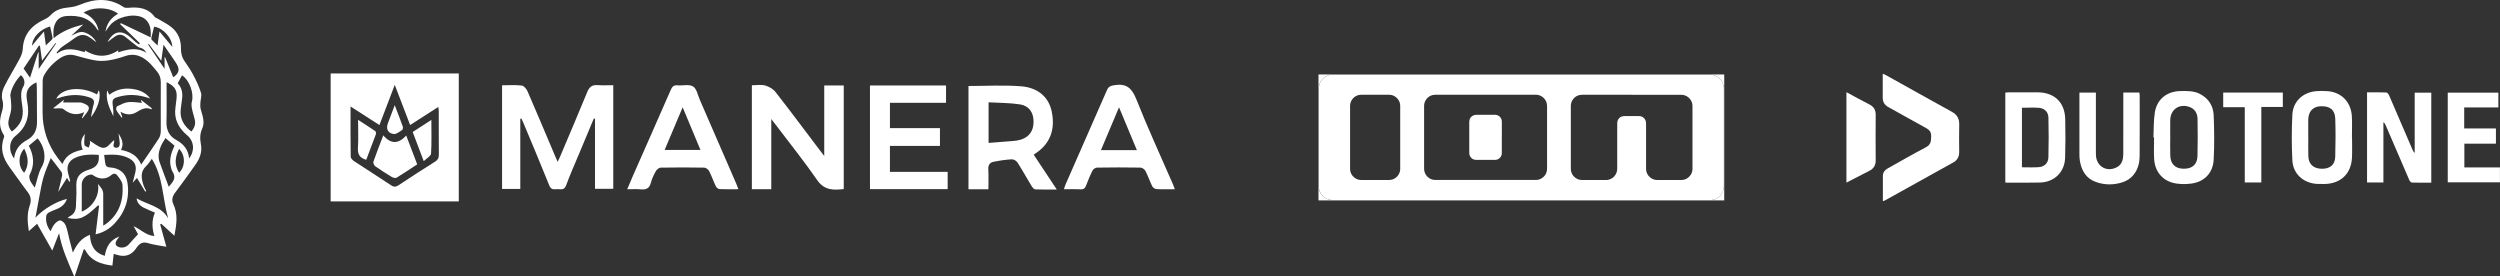
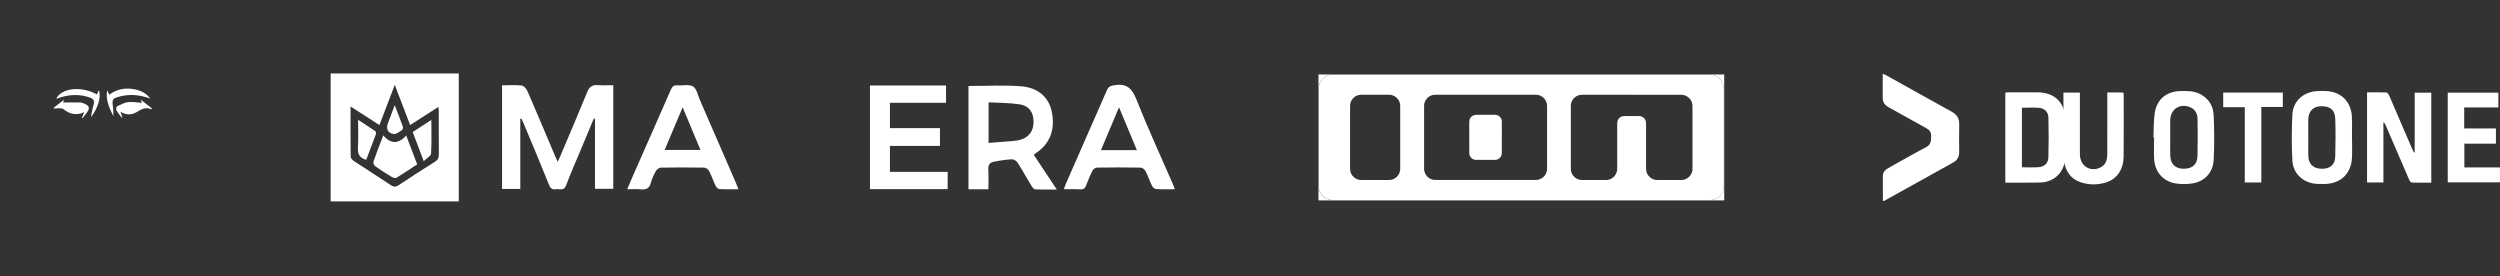
<svg xmlns="http://www.w3.org/2000/svg" id="Layer_2" data-name="Layer 2" viewBox="0 0 839.62 92.72">
  <rect x="0" y="0" width="839.62" height="92.72" fill="#333333" stroke="none" />
  <defs>
    <style>
      .cls-1 {
        fill: #fff;
        stroke-width: 0px;
      }
    </style>
  </defs>
  <g id="Layer_1-2" data-name="Layer 1">
    <g>
-       <path class="cls-1" d="M24.87,92.72c-1.99-4.65-4.13-9.25-5.03-14.41-.71,1.82-1.42,3.64-2.28,5.85-1.79-3.16-3.42-6.03-5.1-9.01-.71.63-1.66,1.48-2.78,2.47-.44-2.97-.67-5.74.27-8.47.57-1.65.53-3.1-.6-4.57-2.11-2.76-4.07-5.64-6.14-8.44-2.25-3.05-3.29-6.29-1.86-10.02.09-.23.05-.61-.09-.82-1.63-2.42-1.48-4.99-.66-7.61.43-1.39.63-2.64.18-4.18-.36-1.26-.06-2.97.53-4.19,1.6-3.27,3.57-6.35,5.28-9.57.54-1.01,1-2.18,1.05-3.3.25-5.04,3.1-8.03,7.43-10,.76-.35,1.5-.89,2.07-1.5,1.63-1.74,3.69-2.24,5.94-2.46,1.19-.11,2.41-.36,3.51-.82,5.13-2.15,10.11-2.55,14.97.74.4.27,1.08.25,1.61.2,3.39-.3,6.53.03,8.77,3.05.21.29.67.39,1,.59,1.57.96,3.27,1.76,4.68,2.91,2.15,1.76,3.19,4.2,3.15,6.99-.02,1.59.26,3.01,1.19,4.34,1.1,1.58,2.18,3.2,3.07,4.91.97,1.86,1.87,3.78,2.48,5.78.3.95-.15,2.13-.2,3.2-.04.72-.1,1.48.07,2.16.56,2.18,1.53,4.4.56,6.57-.83,1.86-.82,3.52-.45,5.47.46,2.41-.41,4.71-1.83,6.71-2.27,3.2-4.56,6.38-6.91,9.51-.89,1.19-1.15,2.49-.56,3.71,1.69,3.46,1.07,6.95.38,10.66-1.5-1.38-2.94-2.69-4.37-4-.14.06-.28.11-.41.17.67,2.41,1.33,4.81,2.08,7.53-2.18-.41-4.27-.64-6.24-1.24-1.43-.43-2.38-.06-3.27.92-.27.29-.48.63-.71.95-1.51,2.16-3.57,2.88-6.12,2.15-.41-.12-.82-.24-1.34-.39-.15,1.39-.3,2.68-.44,3.93-3.9-.47-7.34-1.6-9.22-5.41l-.4-.04c-1.01,2.99-2.01,5.98-3.02,8.97h-.26ZM47.44,55.23c2.09-3.07,4.06-5.86,5.91-8.73.44-.69.64-1.65.65-2.49.03-5.46-.06-10.93,0-16.39.01-1.43-.4-2.57-1.27-3.62-.68-.81-1.33-1.65-2.06-2.41-2.45-2.51-5.19-4.02-8.87-2.68-1.73.63-3.55,1.08-5.37,1.36-1.44.22-2.98.26-4.41.02-2.29-.39-4.54-1.06-6.79-1.67-1.84-.5-3.49-.12-5.03.9-2.2,1.46-3.99,3.33-5.32,5.61-.34.57-.54,1.31-.55,1.97-.05,3.52,0,7.05-.03,10.57q-.04,8.51,5.11,15.39c.48.64.99,1.27,1.56,2.01,1.27-3.25,3.95-4.17,6.8-4.81-.85-2.12-.57-3.87.86-5.32-.09.31-.21.56-.22.81-.06.99-.21,2.01-.04,2.96.06.36.9.58,1.39.87.17-.47.41-.93.49-1.42.06-.35-.1-.73-.14-.93,1.35.81,2.62,1.94,4.08,2.34,1.87.51,2.73-1.54,4.16-2.51-.02.36,0,.58-.05.79-.16.72-.54,1.61.61,1.76,1.05.13,1.35-.73,1.31-1.58-.05-1.01-.26-2.01-.43-3.23,1.15,1.84,1.92,3.51.84,5.54,2.86.6,5.43,1.61,6.79,4.92ZM33.32,69.09c-.14-.03-.28-.06-.43-.09-4.56,4.32-6.16,5-10.18,4.22.28-.23.47-.47.72-.59,1.38-.66,1.99-1.8,2.07-3.27.08-1.49.14-2.99.17-4.49.03-1.19-.1-2.39,0-3.57.23-2.54,1.98-3.63,4.2-4.32,2.66-.82,3.57-2.24,3.29-4.97-2.72-.17-5.44-.18-7.99,1.03-2.13,1.02-2.89,2.74-2.32,5.02.23.93.48,1.86.72,2.78-.1.07-.19.14-.29.21-.27-.45-.53-.9-.77-1.3-1.04,1.66-1.96,3.11-2.97,4.72.47-1.92.92-3.56,1.26-5.21.1-.48.1-1.14-.16-1.51-1.14-1.6-2.39-3.12-3.59-4.66-.85,2.2-1.81,4.28-2.45,6.45-.65,2.23-1,4.55-1.45,6.84-.43,2.19-.82,4.38-1.25,6.72,2.66-2.88,7.11-5.5,10.59-6.29-.59,1.69-1.78,2.71-3.34,3.37-.93.39-1.9.72-2.78,1.2-.37.2-.75.67-.82,1.06-.31,1.91.25,3.61,1.4,5.21.48-.88.79-1.75,1.35-2.38.51-.58,1.36-1.32,1.96-1.23.68.1,1.51.92,1.79,1.62.57,1.41.81,2.96,1.19,4.45.41,1.58.82,3.16,1.23,4.74,1.25-2.7,2.77-4.87,5.74-5.99.15,3.43,1.4,6.02,4.99,7.05.48-3,1.72-5.32,4.9-6.48-.5.72-.92,1.18-1.15,1.72-.15.34-.17.94.03,1.2.96,1.18,3.2,1,4.22-.21,1.01-1.19,2.1-2.31,3.16-3.47-.41-.75-.94-1.73-1.48-2.7,2.4,1.07,4.14,3.1,6.96,3.3-.83-2.76-.9-5.3.19-7.87-1.32-.57-2.6-1.05-3.8-1.67-1.47-.76-2.21-1.81-2.34-3.11,3.62,2.14,8.22,2.56,10.59,6.71-1.91-6.72-1.66-13.93-5.49-19.99-.52.68-1.08,1.67-1.87,2.4-2.13,1.97-1.65,4.24-.9,6.55.21.65.59,1.25.89,1.87-.11.07-.22.13-.33.2-.92-1.52-1.84-3.05-2.78-4.6-.35.4-.76.87-1.43,1.63.37-1.47.66-2.52.9-3.59.45-1.96-.15-3.5-1.89-4.49-2.64-1.51-5.52-1.45-8.59-1.28.14,1.12.23,2.08.4,3.02.14.79.63,1.13,1.49,1.18,3.2.17,5.4,1.87,5.91,5.03.84,5.17-.62,9.76-4.16,13.64-1.78,1.95-3.96,3.24-6.52,3.79.4-3.27.79-6.43,1.17-9.59ZM39.67,4.62c-2.83-2.28-8.44-2.43-11.61-.36,2.61,1.18,4.42,2.99,5.07,6.03-.25-.2-.37-.25-.43-.34-2.39-3.95-6.13-4.88-10.38-4.57-1.57.12-2.89.77-3.65,2.26-.81,1.58-.83,3.24-.66,5.18,3.02-2.48,6.4-3.7,9.95-4.6l-4.06,3.81c1.54-.69,2.91-1.76,4.72-1.07,1.63.62,2.88,1.69,3.74,3.2-.42-.24-.79-.54-1.16-.84-2.77-2.15-4.13-2.11-6.91.04-1.14.89-2.42,1.6-3.57,2.48-.65.5-1.15,1.19-1.72,1.79.06.11.12.21.19.32,3.01-2.24,6.17-1.33,9.33-.43-.02-.35-.03-.51-.03-.6,3.81,2.34,7.51,2.46,11.22-.04,0,.06-.01.14-.01.22,0,.12,0,.24,0,.47,3.21-1.01,6.35-1.83,9.5.19-.36-.6-.76-1.07-1.25-1.38-.52-.31-1.21-.36-1.69-.71-1.42-1.04-2.78-2.15-4.14-3.27-1.1-.9-2.26-.95-3.41-.2-.9.59-1.73,1.28-2.59,1.94,1.91-3.75,4.77-4.3,7.78-1.51.55.51,1.09,1.03,1.66,1.51.34.29.73.52,1.09.78.11-.13.23-.27.34-.4-2.21-2.13-4.42-4.27-6.63-6.4.07-.12.13-.25.2-.37,3.33,1.59,6.66,3.18,10.04,4.79.11-1.64.11-3.45-.88-5.03-.46-.73-1.25-1.43-2.05-1.75-3.29-1.33-8.38,0-10.68,2.67-.53.61-.96,1.31-1.59,2.19.49-2.82,1.93-4.66,4.25-6.01ZM34.65,75.69s.09.04.15,0c.23-.12.47-.25.68-.4,4.51-3.26,6.03-7.88,5.66-13.18-.08-1.12-1.03-2.26-1.78-3.23-.49-.64-1.2-.76-2.04-.04-1.69,1.45-3.9,1.43-5.76.2-.25-.16-.52-.4-.78-.41-1.73-.05-3.3,1.49-3.32,3.26-.03,3.1,0,6.2,0,9.18,3.64-1.46,6.12-5.41,5.44-9.3.92,1.12,1.78,1.99,1.77,3.39-.02,3.5,0,7.01,0,10.52ZM12.26,27.63c-2.95,1.41-3.82,3.06-3.13,6.45.95,4.64-.07,8.48-3.89,11.54-2.29,1.83-2.42,5.18-.49,7.59.29-2.88,1.8-4.82,4.27-6.15,2.4-1.28,3.45-3.39,3.41-6.1-.05-3.87-.03-7.75-.06-11.62,0-.52-.08-1.04-.13-1.7ZM55.94,27.59c0,4.58.08,8.98-.03,13.38-.07,2.71.93,4.74,3.26,6.02,2.47,1.35,4.08,3.25,4.35,6.22,1.96-2.55,1.69-5.78-.65-7.76-2.93-2.47-4.52-5.45-3.94-9.38.15-1,.26-2.01.36-3.01.28-2.72-.51-4.09-3.35-5.46ZM4.01,44.17c3.02-2.3,4.02-4.69,3.52-8.23-.11-.74-.24-1.48-.31-2.22-.16-1.58-.28-3.16.61-4.62.74-1.22.36-2.91-.81-3.85-1.63,1.59-3.17,4.3-3.51,6.37-.09.58.1,1.2.13,1.8.06,1.15.23,2.32.09,3.46-.15,1.25-.66,2.46-.87,3.72-.21,1.31.16,2.51,1.15,3.58ZM64.26,44.19c1.16-1.42,1.48-2.49,1.15-4.04-.27-1.24-.72-2.45-.95-3.7-.14-.75-.22-1.6-.02-2.32.77-2.78-.77-7.18-3.31-8.84-.48.88-.95,1.75-1.45,2.67,1.44,1.55,1.75,3.4,1.44,5.41-.17,1.09-.29,2.18-.42,3.27-.39,3.22,1.03,5.58,3.56,7.54ZM11.68,63.02c.78-2.42,1.16-4.93,2.34-6.96,1.74-2.99.85-7-1.39-9.59-.97.81-1.94,1.63-2.96,2.48,1.7,3.22,2.02,6.43.29,9.75-.26.51-.07,1.41.19,2,.36.82.99,1.53,1.53,2.31ZM55.56,46.39c-.56.96-1.15,1.79-1.54,2.71-.74,1.74-1.05,3.57-.4,5.4.99,2.79,2.06,5.55,3.05,8.22,2.07-2.28,2.41-3.26,1.14-5.31-.22-.36-.3-.82-.41-1.25-.67-2.59.14-4.94,1.21-7.25-1-.83-1.98-1.65-3.04-2.53ZM49.98,14.77c-.08.07-.16.13-.24.2,1.78,2.63,3.57,5.25,5.53,8.14v-3.91c.06,0,.12,0,.18.01.92,2.28,1.85,4.55,2.73,6.74,2.96-1.95,1.64-3.83.32-5.72-.08-.11-.13-.23-.21-.34-1.06-1.53-2.12-3.06-3.37-4.87-.28,2.03-.51,3.65-.75,5.38-1.46-1.96-2.83-3.8-4.19-5.64ZM12.99,23.19c2-2.94,3.92-5.76,5.83-8.57-.06-.05-.13-.1-.19-.15-1.48,1.93-2.96,3.86-4.51,5.89-.24-1.74-.46-3.34-.69-4.95-.12-.03-.24-.06-.36-.08-1.74,2.6-3.49,5.2-5.14,7.67.76,1.1,1.35,1.94,2.16,3.1.95-2.99,1.83-5.75,2.71-8.51.06.01.13.03.19.04v5.57ZM57.87,15.76c-.05-3.1-3.26-6.49-6.12-6.79-.31,1.24-.63,2.46-.91,3.69-.05.22-.02.56.12.7.57.62,1.2,1.18,1.95,1.9.22-1.6.41-2.98.65-4.69,1.52,1.82,2.85,3.42,4.32,5.18ZM16.83,8.87c-3.48,1.06-6,3.72-6.05,6.47.65-.81,1.25-1.56,1.87-2.3.64-.76,1.3-1.5,2.11-2.45.23,1.68.43,3.08.64,4.64.76-.72,1.41-1.3,2.01-1.93.16-.16.29-.47.25-.67-.24-1.24-.54-2.46-.83-3.77ZM8.14,49.93c-2.12,2.34-2.1,5.94-.02,8.11,1.74-2.68,1.37-5.32.02-8.11ZM60.15,50c-1.35,2.75-1.72,5.37.02,8.02,2.12-2.13,2.14-5.87-.02-8.02Z" />
      <path class="cls-1" d="M32.57,31.71c.2-.48.4-.95.6-1.43.97,2.24-.38,6.23-2.64,9.1.34-1.65.52-2.99.91-4.26.4-1.32-.12-1.98-1.3-2.38-3.1-1.07-6.22-1.05-9.35-.18-.63.17-1.24.4-1.92.62,1.79-3.67,8.48-4.38,13.69-1.47Z" />
      <path class="cls-1" d="M50.43,33.08c-2.89-1-5.8-1.49-8.83-.96-.39.07-.78.13-1.16.23-2.72.69-2.88.96-2.49,3.64.14.99.17,2,.1,3.03-1.3-2.74-2.65-5.46-2.05-8.72.22.48.44.96.69,1.52,2.62-1.98,5.54-2.44,8.65-1.8,2.02.41,3.82,1.29,5.09,3.05Z" />
      <path class="cls-1" d="M27.52,39.56c.24-.6.48-1.2.75-1.88-2.6,1.19-4.86.69-6.97-1.04-.38-.31-1.11-.26-1.68-.27-.55,0-1.1.13-1.78-.01,1.12-.88,2.24-1.76,3.64-2.87-.18.59-.26.84-.28.92,1.89,0,3.83-.02,5.77.01.38,0,.77.16,1.14.31,2,.81,2.22,1.55.97,3.22-.45.59-.92,1.17-1.38,1.76-.06-.06-.12-.11-.18-.17Z" />
      <path class="cls-1" d="M40.44,37.49c.26.77.45,1.33.65,1.9-.07.04-.15.08-.22.12-.61-.83-1.3-1.63-1.79-2.52-.17-.31,0-1.17.25-1.29,1.2-.58,2.44-1.24,3.73-1.4,1.49-.18,3.05.15,4.6.25-.06-.17-.15-.43-.39-1.08,1.41,1.1,2.55,1.98,3.68,2.87-.02.13-.03.26-.05.4-1.99-.94-3.46-.03-5.06.94-1.63.98-3.5,1-5.41-.18Z" />
    </g>
    <g>
      <path class="cls-1" d="M442.81,25h136.27v42.3h-136.27c0-14.1,0-28.2,0-42.3ZM510.93,25.09c-21.15,0-42.29,0-63.44,0-1.43,0-2.61.58-3.53,1.67-.76.91-1.07,1.97-1.07,3.15,0,10.89,0,21.78,0,32.66,0,2.54,2.07,4.61,4.61,4.61,42.28,0,84.57,0,126.85,0,1.43,0,2.61-.58,3.53-1.67.76-.91,1.07-1.97,1.07-3.15,0-10.89,0-21.78,0-32.66,0-2.54-2.07-4.61-4.61-4.61-21.14,0-42.28,0-63.42,0Z" />
      <path class="cls-1" d="M510.93,25.09c21.14,0,42.28,0,63.42,0,2.54,0,4.61,2.07,4.61,4.61,0,10.89,0,21.78,0,32.66,0,1.18-.31,2.25-1.07,3.15-.92,1.09-2.1,1.67-3.53,1.67-42.28,0-84.57,0-126.85,0-2.54,0-4.61-2.07-4.61-4.61,0-10.89,0-21.78,0-32.66,0-1.18.31-2.25,1.07-3.15.92-1.09,2.1-1.67,3.53-1.67,21.15,0,42.29,0,63.44,0ZM498.91,31.82c-5.62,0-11.25,0-16.87,0-.28,0-.56.03-.83.09-1.67.35-2.93,1.91-2.93,3.61,0,7.06,0,14.13,0,21.19,0,.17.01.34.04.5.26,1.83,1.86,3.23,3.71,3.23,11.27,0,22.53,0,33.8,0,.52,0,1.02-.1,1.49-.32,1.51-.73,2.26-1.95,2.26-3.63,0-6.91,0-13.82,0-20.73,0-.24-.01-.49-.05-.73-.23-1.8-1.86-3.22-3.67-3.22-5.64,0-11.29,0-16.93,0ZM548,31.82c-5.55,0-11.11,0-16.66,0-.28,0-.56.03-.83.09-1.67.34-2.95,1.9-2.95,3.6,0,7.04,0,14.07,0,21.11,0,.21.01.42.04.63.22,1.75,1.87,3.2,3.63,3.2,2.74,0,5.49,0,8.23,0,.09,0,.18,0,.27,0,1.94-.2,3.41-1.84,3.41-3.79,0-5.06,0-10.13,0-15.19,0-.22.02-.45.07-.67.25-1.1,1.15-1.8,2.32-1.81,1.64-.01,3.27,0,4.91,0,.51,0,.99.13,1.4.43.71.51.99,1.22.99,2.07,0,5.06,0,10.12,0,15.17,0,.2.01.39.04.59.23,1.76,1.86,3.2,3.64,3.2,2.69,0,5.38,0,8.07,0,.22,0,.45-.01.67-.04,1.71-.22,3.16-1.87,3.17-3.59,0-7.07,0-14.14,0-21.21,0-.19-.01-.38-.04-.56-.24-1.78-1.86-3.21-3.66-3.21-5.57,0-11.15,0-16.72,0ZM453.42,46.14c0,3.5,0,7,0,10.5,0,.2.01.41.04.61.23,1.76,1.87,3.2,3.65,3.2,3.13,0,6.26,0,9.39,0,.28,0,.56-.03.83-.09,1.67-.35,2.93-1.91,2.93-3.61,0-7.04,0-14.08,0-21.13,0-.2-.01-.39-.04-.59-.23-1.78-1.86-3.21-3.66-3.21-3.12,0-6.25,0-9.37,0-.19,0-.38.01-.56.04-1.8.24-3.21,1.86-3.21,3.67,0,3.54,0,7.07,0,10.61Z" />
      <path class="cls-1" d="M504.38,46.14c0,1.77.02,3.55,0,5.32-.02,1.23-1.01,2.22-2.23,2.23-2.15.02-4.31.02-6.46,0-1.22-.01-2.2-1.01-2.23-2.24-.02-1.02-.01-2.05-.01-3.07,0-2.45,0-4.91,0-7.36,0-1.05.44-1.84,1.42-2.27.28-.12.61-.19.92-.19,2.12-.01,4.24-.02,6.36,0,1.24.01,2.23,1.01,2.24,2.25.02,1.77,0,3.55,0,5.32Z" />
    </g>
    <g>
      <path class="cls-1" d="M111.05,24.67h43.03v42.97h-43.03V24.67ZM117.73,35.76c0,5.87-.03,11.36.05,16.86,0,.49.57,1.13,1.05,1.45,4.16,2.75,8.38,5.39,12.52,8.16.98.66,1.66.54,2.56-.06,4.06-2.68,8.13-5.33,12.25-7.91.94-.59,1.24-1.26,1.23-2.33-.05-4.85-.02-9.7-.03-14.55,0-.43-.08-.87-.15-1.47-3.25,2.09-6.32,4.05-9.47,6.08-1.7-4.44-3.34-8.72-5.16-13.49-1.84,4.83-3.48,9.11-5.15,13.5-3.21-2.06-6.28-4.04-9.69-6.23Z" />
      <path class="cls-1" d="M174.74,39.88v23.57h-6.12V28.64c2.24,0,4.47-.17,6.65.1.74.09,1.59,1.2,1.95,2.03,3.1,7.13,6.1,14.31,9.14,21.47.26.6.53,1.2.94,2.12.38-.84.67-1.44.93-2.05,3.03-7.16,6.08-14.32,9.04-21.51.67-1.62,1.63-2.34,3.42-2.21,1.72.13,3.46.03,5.27.03v34.79h-6.13v-23.53l-.4-.07c-1.58,3.78-3.16,7.56-4.74,11.34-1.54,3.7-3.19,7.36-4.57,11.12-.7,1.9-2.09,1.14-3.27,1.27-1.03.11-1.84.07-2.37-1.25-2.78-6.94-5.7-13.82-8.58-20.73-.25-.59-.52-1.17-.78-1.75-.13.03-.25.05-.38.08Z" />
-       <path class="cls-1" d="M252.52,28.63c1.6,0,3.12-.29,4.45.08,1.28.36,2.68,1.16,3.48,2.19,4.92,6.28,9.68,12.69,14.5,19.05.5.66,1.01,1.31,1.87,2.43v-23.67h6.55v34.78c-3.53.42-6.53.44-8.92-3.01-4.33-6.26-9.11-12.21-13.71-18.29-.47-.62-.94-1.22-1.71-2.21v23.56h-6.52V28.63Z" />
      <path class="cls-1" d="M325.25,28.88c6.01,0,11.87-.36,17.67.1,5.83.46,9.34,3.77,10.31,8.52,1.26,6.16-.64,10.93-5.64,14.14-.1.06-.18.15-.4.35,2.49,3.75,4.99,7.53,7.73,11.66-2.65,0-4.95.06-7.25-.05-.43-.02-.94-.66-1.23-1.13-1.58-2.61-3.06-5.29-4.7-7.87-.36-.56-1.28-1.14-1.9-1.1-2.08.12-4.16.43-6.2.85-1.24.25-1.81,1.12-1.72,2.52.13,2.2.03,4.4.03,6.7h-6.69V28.88ZM332,48c2.78-.22,5.51-.42,8.25-.65.77-.07,1.56-.16,2.31-.37,2.99-.82,4.57-2.96,4.56-6.09,0-3.07-1.48-5.34-4.54-5.83-3.45-.54-7-.49-10.57-.7v13.63Z" />
      <path class="cls-1" d="M298.88,43.03h16.8v5.97h-16.8v8.72h19.39v5.8h-26.09V28.71h25.54v5.82h-18.84v8.49Z" />
      <path class="cls-1" d="M248.01,63.55c-2.28,0-4.32.06-6.35-.04-.44-.02-1.04-.52-1.25-.95-.8-1.67-1.4-3.44-2.24-5.09-.28-.54-1.07-1.16-1.63-1.17-4.87-.09-9.75-.09-14.62,0-.57.01-1.34.61-1.64,1.15-.7,1.24-1.34,2.57-1.69,3.95-.49,1.9-1.6,2.37-3.4,2.19-1.42-.14-2.86-.03-4.54-.03.68-1.59,1.24-2.96,1.83-4.32,4.27-9.69,8.57-19.37,12.8-29.07.48-1.09.99-1.62,2.24-1.51,1.78.15,3.95-.44,5.25.38,1.23.78,1.59,2.96,2.29,4.55,4.06,9.32,8.11,18.65,12.16,27.98.25.59.47,1.19.78,1.99ZM229.27,36.03c-2.12,5.01-4.08,9.65-6.05,14.32h12.03c-2-4.79-3.92-9.39-5.98-14.32Z" />
      <path class="cls-1" d="M394.58,63.55c-2.28,0-4.27.07-6.24-.05-.49-.03-1.16-.53-1.39-1-.82-1.66-1.4-3.44-2.25-5.08-.27-.53-1.08-1.12-1.65-1.13-4.87-.09-9.75-.08-14.63,0-.53,0-1.28.55-1.53,1.05-.81,1.6-1.47,3.27-2.12,4.95-.34.88-.78,1.35-1.83,1.29-1.8-.1-3.6-.03-5.61-.03.17-.55.27-.98.44-1.38,4.67-10.63,9.36-21.25,14-31.9.53-1.22,1.25-1.46,2.53-1.67,4.08-.66,5.89,1.08,7.37,4.82,3.81,9.62,8.16,19.03,12.29,28.52.19.43.33.87.62,1.61ZM381.82,50.42c-2-4.79-3.93-9.43-6-14.39-2.1,4.98-4.06,9.63-6.07,14.39h12.07Z" />
      <path class="cls-1" d="M128.73,45.46c2.58,3.05,5.11,2.88,7.7.06,1.29,3.4,2.46,6.45,3.69,9.68-2.31,1.51-4.58,3.05-6.92,4.47-.36.22-1.16.04-1.59-.22-1.9-1.14-3.78-2.33-5.59-3.62-.39-.28-.75-1.11-.61-1.52.97-2.82,2.08-5.6,3.32-8.86Z" />
      <path class="cls-1" d="M123,53.67c-2.28-.64-2.93-1.95-2.79-4.06.2-2.97.05-5.96.05-9.36,2.09,1.36,3.97,2.54,5.8,3.81.21.15.27.77.16,1.08-1.04,2.85-2.14,5.68-3.22,8.53Z" />
      <path class="cls-1" d="M142.31,54.12c-1.34-3.54-2.5-6.59-3.71-9.79,2.01-1.3,3.99-2.58,6.27-4.06,0,4,.13,7.67-.1,11.32-.05.8-1.42,1.51-2.45,2.52Z" />
      <path class="cls-1" d="M132.57,35.32c1.04,2.73,1.92,4.94,2.71,7.18.12.34,0,1.03-.26,1.19-.87.56-1.91,1.42-2.77,1.32-2.03-.25-2.68-1.75-1.96-3.66.69-1.83,1.39-3.66,2.28-6.03Z" />
    </g>
    <g>
-       <path class="cls-1" d="M620.12,30.96c2.56,1.38,5.11,2.79,7.7,4.11,1.47.75,2.14,1.82,2.13,3.47-.04,5.09-.05,10.18,0,15.27.01,1.7-.67,2.83-2.18,3.58-2.56,1.28-5.1,2.62-7.65,3.94,0-10.12,0-20.24,0-30.36Z" />
      <path class="cls-1" d="M632.36,67.52c0-2.91-.02-5.69,0-8.47.01-1.24.76-2.02,1.81-2.6,4.24-2.34,8.43-4.79,12.72-7.04,1.66-.87,1.64-2.14,1.69-3.64.05-1.43-.6-2.17-1.77-2.8-4.22-2.29-8.39-4.69-12.6-7-1.31-.72-1.92-1.75-1.9-3.22.03-2.6,0-5.21,0-7.98.44.19.75.28,1.03.44,7.38,4.11,14.75,8.24,22.16,12.32,1.74.96,2.54,2.27,2.5,4.25-.07,3.08-.04,6.17-.01,9.26.01,1.56-.6,2.75-1.96,3.51-7.72,4.3-15.45,8.59-23.17,12.87-.1.06-.24.05-.5.1Z" />
      <path class="cls-1" d="M794.98,31.01c2.19,0,4.33-.04,6.47.05.33.01.77.59.94,1,2.63,6.05,5.23,12.12,7.83,18.18.17.39.35.77.75,1.13v-20.25h5.57v30.23c-2.21,0-4.38.04-6.55-.04-.31-.01-.71-.54-.87-.92-2.63-6.05-5.22-12.12-7.83-18.18-.18-.41-.37-.82-.83-1.19v20.26h-5.49v-30.25Z" />
      <path class="cls-1" d="M673.48,61.29v-30.19c.38-.03.72-.09,1.05-.09,3.3,0,6.61-.03,9.91,0,5.56.07,9.02,3.39,9.16,8.95.11,4.32.09,8.65-.03,12.98-.14,4.81-3.58,8.22-8.37,8.36-3.64.1-7.29.04-10.94.05-.21,0-.42-.03-.78-.05ZM679.05,56.18c1.91,0,3.75.1,5.58-.03,1.96-.13,3.26-1.33,3.32-3.29.12-4.45.12-8.91.01-13.36-.04-1.84-1.27-3.1-3.07-3.27-1.9-.18-3.83-.04-5.83-.04v19.98Z" />
      <path class="cls-1" d="M789.93,46.19c0,2.23.08,4.46-.02,6.69-.23,5.46-3.81,8.86-9.29,8.91-.77,0-1.55.02-2.32-.02-4.66-.22-8.18-3.31-8.42-7.95-.26-5.08-.25-10.2,0-15.29.21-4.43,3.49-7.49,7.91-7.9,1.36-.12,2.75-.12,4.12,0,4.57.43,7.7,3.73,7.96,8.46.13,2.35.02,4.71.02,7.07,0,0,.02,0,.03,0ZM775.24,46.21s0,0,0,0c0,2.1-.06,4.19.01,6.29.09,2.66,1.76,4.15,4.52,4.18,2.74.03,4.44-1.34,4.51-3.99.12-4.27.16-8.56.01-12.83-.1-2.98-1.77-4.27-4.85-4.18-2.6.07-4.17,1.72-4.22,4.49-.03,2.01,0,4.02,0,6.03Z" />
      <path class="cls-1" d="M723.23,46.14c.14-2.82.02-5.68.48-8.45.74-4.45,4.1-7.04,8.63-7.11,2.24-.03,4.47-.1,6.55.99,2.89,1.51,4.44,4.02,4.57,7.14.2,4.96.26,9.95,0,14.9-.23,4.45-3.1,7.41-7.35,8.02-1.68.24-3.45.26-5.13.02-4.42-.63-7.28-3.82-7.52-8.31-.13-2.39-.02-4.8-.02-7.2-.07,0-.14,0-.2,0ZM728.86,46.01s0,0,.01,0c0,2.1-.06,4.2.01,6.29.1,2.83,1.71,4.34,4.47,4.37,2.9.03,4.59-1.4,4.67-4.28.11-4.15.09-8.3.02-12.45-.03-1.77-.78-3.26-2.56-3.96-3.46-1.35-6.54.69-6.61,4.38-.04,1.88,0,3.77,0,5.65Z" />
-       <path class="cls-1" d="M713.11,31.07h5.37c.05.32.13.6.13.88,0,6.86.03,13.72-.02,20.57-.03,4.22-2.12,7.48-5.65,8.66-2.96.99-6.03,1-8.98-.04-3.34-1.17-4.91-3.84-5.45-7.2-.12-.72-.14-1.45-.14-2.18,0-6.43,0-12.86,0-19.29,0-.42,0-.85,0-1.38h5.53c0,.53,0,.99,0,1.45,0,6.13,0,12.26,0,18.39,0,.47-.01.94.03,1.41.29,3.68,3.77,5.57,7.04,3.81,1.8-.97,2.12-2.71,2.13-4.52.03-6.3.01-12.6.01-18.9,0-.51,0-1.02,0-1.68Z" />
+       <path class="cls-1" d="M713.11,31.07c.05.32.13.6.13.88,0,6.86.03,13.72-.02,20.57-.03,4.22-2.12,7.48-5.65,8.66-2.96.99-6.03,1-8.98-.04-3.34-1.17-4.91-3.84-5.45-7.2-.12-.72-.14-1.45-.14-2.18,0-6.43,0-12.86,0-19.29,0-.42,0-.85,0-1.38h5.53c0,.53,0,.99,0,1.45,0,6.13,0,12.26,0,18.39,0,.47-.01.94.03,1.41.29,3.68,3.77,5.57,7.04,3.81,1.8-.97,2.12-2.71,2.13-4.52.03-6.3.01-12.6.01-18.9,0-.51,0-1.02,0-1.68Z" />
      <path class="cls-1" d="M827.6,36.08v7.06h10.65v5.11h-10.6v7.98h11.95v5h-17.53v-30.11h17v4.96h-11.48Z" />
      <path class="cls-1" d="M766.68,31.08v4.84h-7.22v25.36h-5.56v-25.28h-7.24v-4.91h20.02Z" />
    </g>
  </g>
</svg>